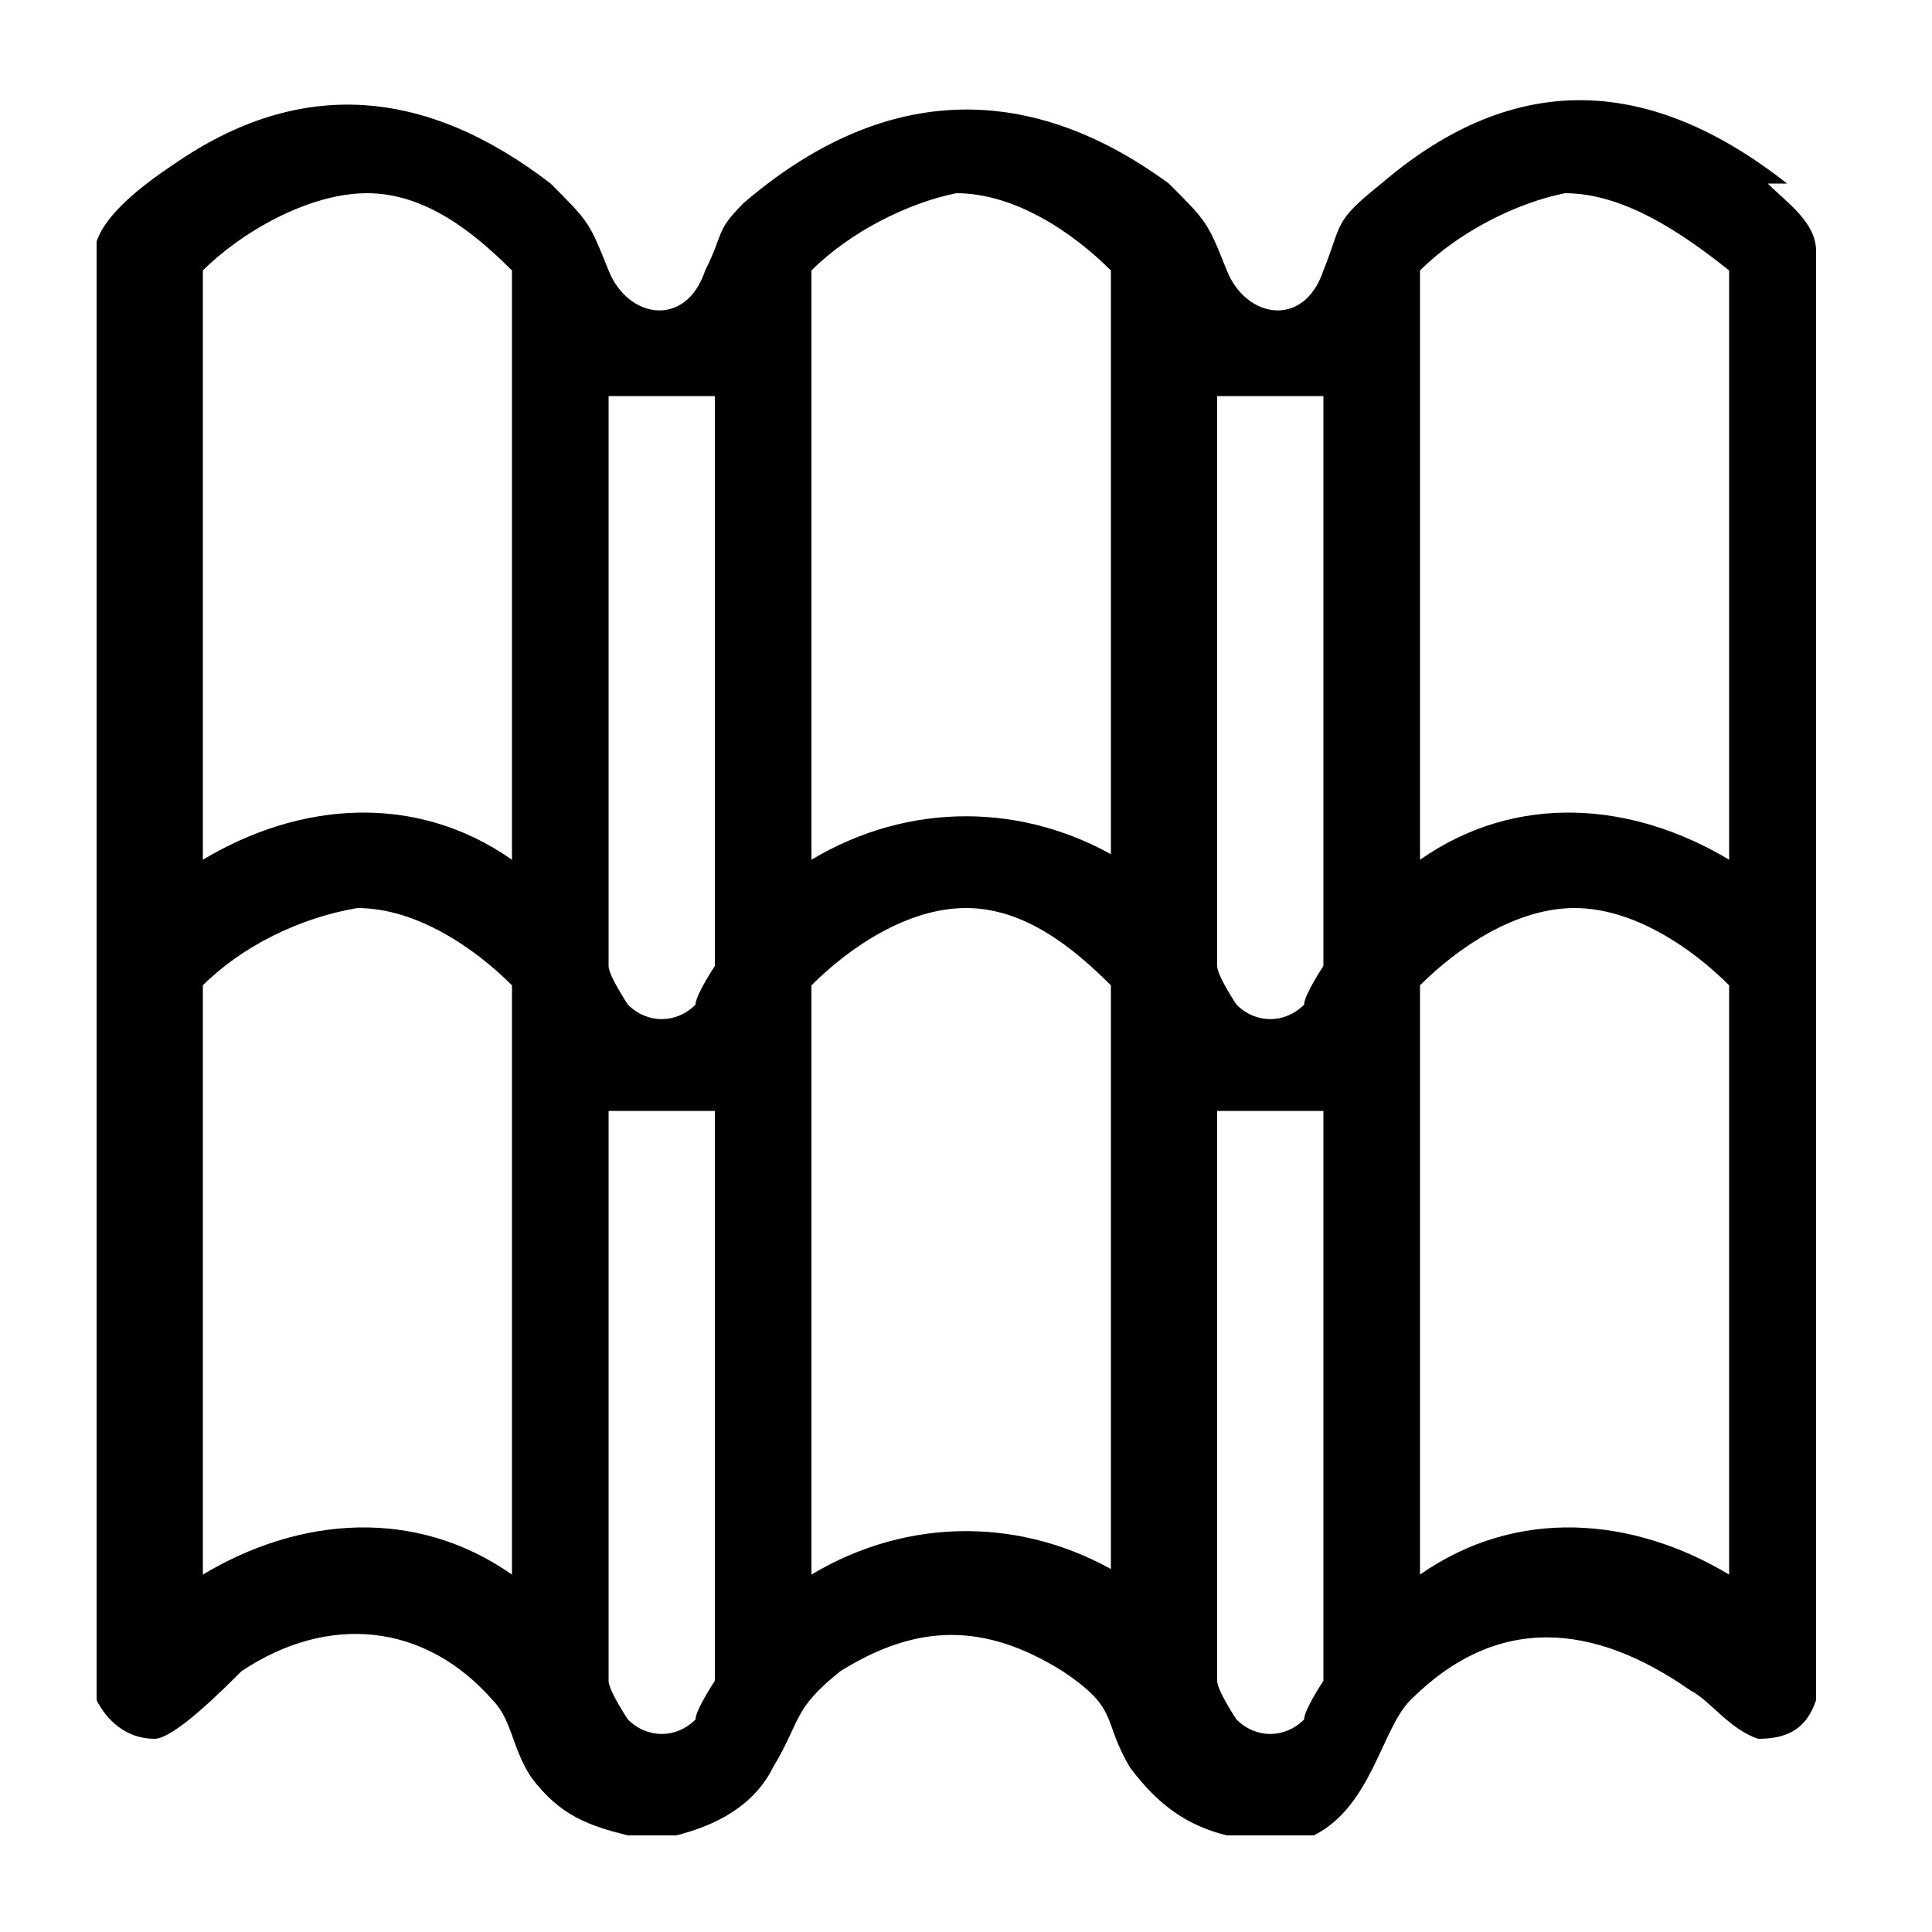
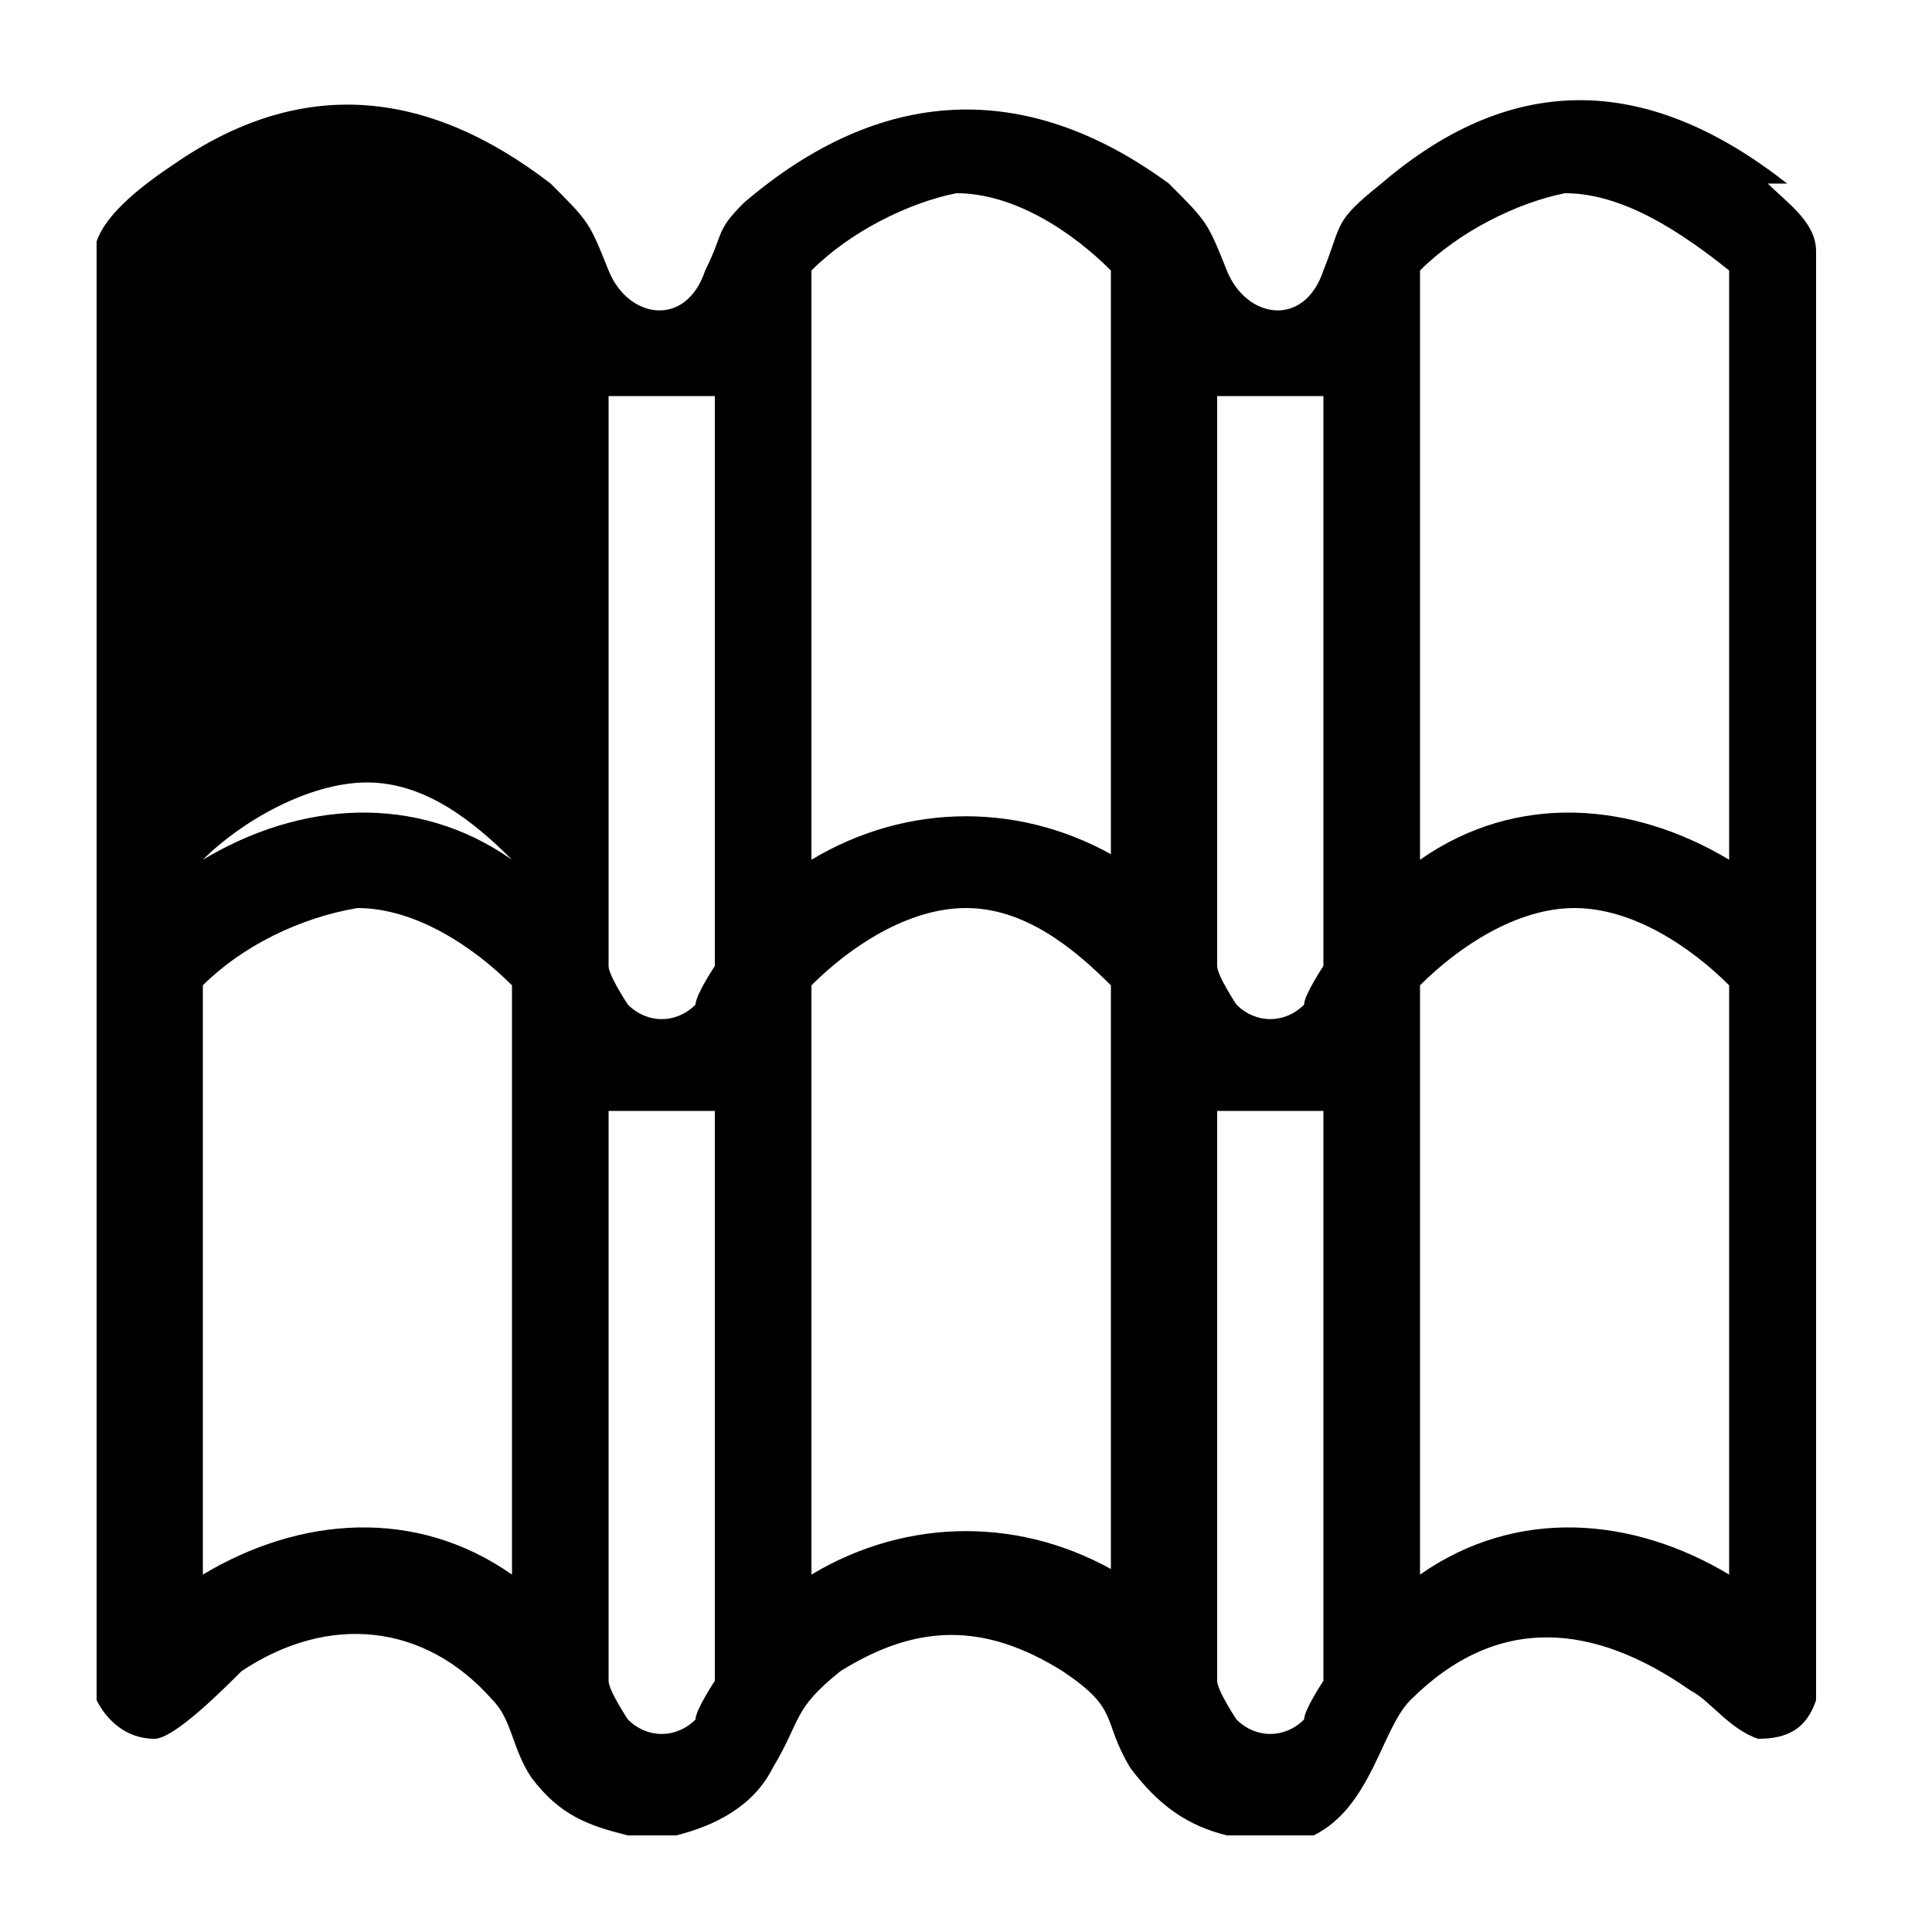
<svg xmlns="http://www.w3.org/2000/svg" id="Layer_1" width="20" height="20" version="1.1" viewBox="0 0 20 20">
-   <path d="M18.5,1.9c-1.4-1.1-2.8-1.2-4.2,0-.5.4-.4.4-.6.9-.2.6-.8.5-1,0-.2-.5-.2-.5-.6-.9-1.5-1.1-3-1-4.4.2-.3.3-.2.3-.4.7-.2.6-.8.5-1,0-.2-.5-.2-.5-.6-.9-1.3-1-2.6-1.1-3.9-.2-.3.2-.7.5-.8.8v15.1c.1.2.3.4.6.4.2,0,.7-.5.9-.7.9-.6,1.9-.5,2.6.3.2.2.2.5.4.8.3.4.6.5,1,.6h.5c.4-.1.8-.3,1-.7.3-.5.2-.6.7-1,.8-.5,1.5-.5,2.3,0,.6.4.4.5.7,1,.3.4.6.6,1,.7h.9c.6-.3.7-1.1,1-1.4.9-.9,1.9-.8,2.9-.1.2.1.4.4.7.5.3,0,.5-.1.6-.4V2.6c0-.3-.3-.5-.5-.7ZM5.3,16.3c-1-.7-2.2-.6-3.2,0v-6.1c.4-.4,1-.7,1.6-.8.6,0,1.2.4,1.6.8v6.1ZM5.3,8.9c-1-.7-2.2-.6-3.2,0V2.8c.4-.4,1.1-.8,1.7-.8.6,0,1.1.4,1.5.8v6.1ZM7.4,17.4s-.2.3-.2.4c-.2.2-.5.2-.7,0,0,0-.2-.3-.2-.4v-5.9c.4,0,.7,0,1.1,0v5.9ZM7.4,10s-.2.3-.2.4c-.2.2-.5.2-.7,0,0,0-.2-.3-.2-.4v-5.9c.4,0,.7,0,1.1,0v5.9ZM11.6,16.3c-1-.6-2.2-.6-3.2,0v-6.1c.4-.4,1-.8,1.6-.8.6,0,1.1.4,1.5.8v6.1ZM11.6,8.9c-1-.6-2.2-.6-3.2,0V2.8c.4-.4,1-.7,1.5-.8.6,0,1.2.4,1.6.8v6.1ZM13.7,17.4s-.2.3-.2.4c-.2.2-.5.2-.7,0,0,0-.2-.3-.2-.4v-5.9c.4,0,.7,0,1.1,0v5.9ZM13.7,10s-.2.3-.2.4c-.2.2-.5.2-.7,0,0,0-.2-.3-.2-.4v-5.9c.4,0,.7,0,1.1,0v5.9ZM17.9,16.3c-1-.6-2.2-.7-3.2,0v-6.1c.4-.4,1-.8,1.6-.8.6,0,1.2.4,1.6.8v6.1ZM17.9,8.9c-1-.6-2.2-.7-3.2,0V2.8c.4-.4,1-.7,1.5-.8.6,0,1.2.4,1.7.8v6.1Z" />
+   <path d="M18.5,1.9c-1.4-1.1-2.8-1.2-4.2,0-.5.4-.4.4-.6.9-.2.6-.8.5-1,0-.2-.5-.2-.5-.6-.9-1.5-1.1-3-1-4.4.2-.3.3-.2.3-.4.7-.2.6-.8.5-1,0-.2-.5-.2-.5-.6-.9-1.3-1-2.6-1.1-3.9-.2-.3.2-.7.5-.8.8v15.1c.1.2.3.4.6.4.2,0,.7-.5.9-.7.9-.6,1.9-.5,2.6.3.2.2.2.5.4.8.3.4.6.5,1,.6h.5c.4-.1.8-.3,1-.7.3-.5.2-.6.7-1,.8-.5,1.5-.5,2.3,0,.6.4.4.5.7,1,.3.4.6.6,1,.7h.9c.6-.3.7-1.1,1-1.4.9-.9,1.9-.8,2.9-.1.2.1.4.4.7.5.3,0,.5-.1.6-.4V2.6c0-.3-.3-.5-.5-.7ZM5.3,16.3c-1-.7-2.2-.6-3.2,0v-6.1c.4-.4,1-.7,1.6-.8.6,0,1.2.4,1.6.8v6.1ZM5.3,8.9c-1-.7-2.2-.6-3.2,0c.4-.4,1.1-.8,1.7-.8.6,0,1.1.4,1.5.8v6.1ZM7.4,17.4s-.2.3-.2.4c-.2.2-.5.2-.7,0,0,0-.2-.3-.2-.4v-5.9c.4,0,.7,0,1.1,0v5.9ZM7.4,10s-.2.3-.2.4c-.2.2-.5.2-.7,0,0,0-.2-.3-.2-.4v-5.9c.4,0,.7,0,1.1,0v5.9ZM11.6,16.3c-1-.6-2.2-.6-3.2,0v-6.1c.4-.4,1-.8,1.6-.8.6,0,1.1.4,1.5.8v6.1ZM11.6,8.9c-1-.6-2.2-.6-3.2,0V2.8c.4-.4,1-.7,1.5-.8.6,0,1.2.4,1.6.8v6.1ZM13.7,17.4s-.2.3-.2.4c-.2.2-.5.2-.7,0,0,0-.2-.3-.2-.4v-5.9c.4,0,.7,0,1.1,0v5.9ZM13.7,10s-.2.3-.2.4c-.2.2-.5.2-.7,0,0,0-.2-.3-.2-.4v-5.9c.4,0,.7,0,1.1,0v5.9ZM17.9,16.3c-1-.6-2.2-.7-3.2,0v-6.1c.4-.4,1-.8,1.6-.8.6,0,1.2.4,1.6.8v6.1ZM17.9,8.9c-1-.6-2.2-.7-3.2,0V2.8c.4-.4,1-.7,1.5-.8.6,0,1.2.4,1.7.8v6.1Z" />
</svg>